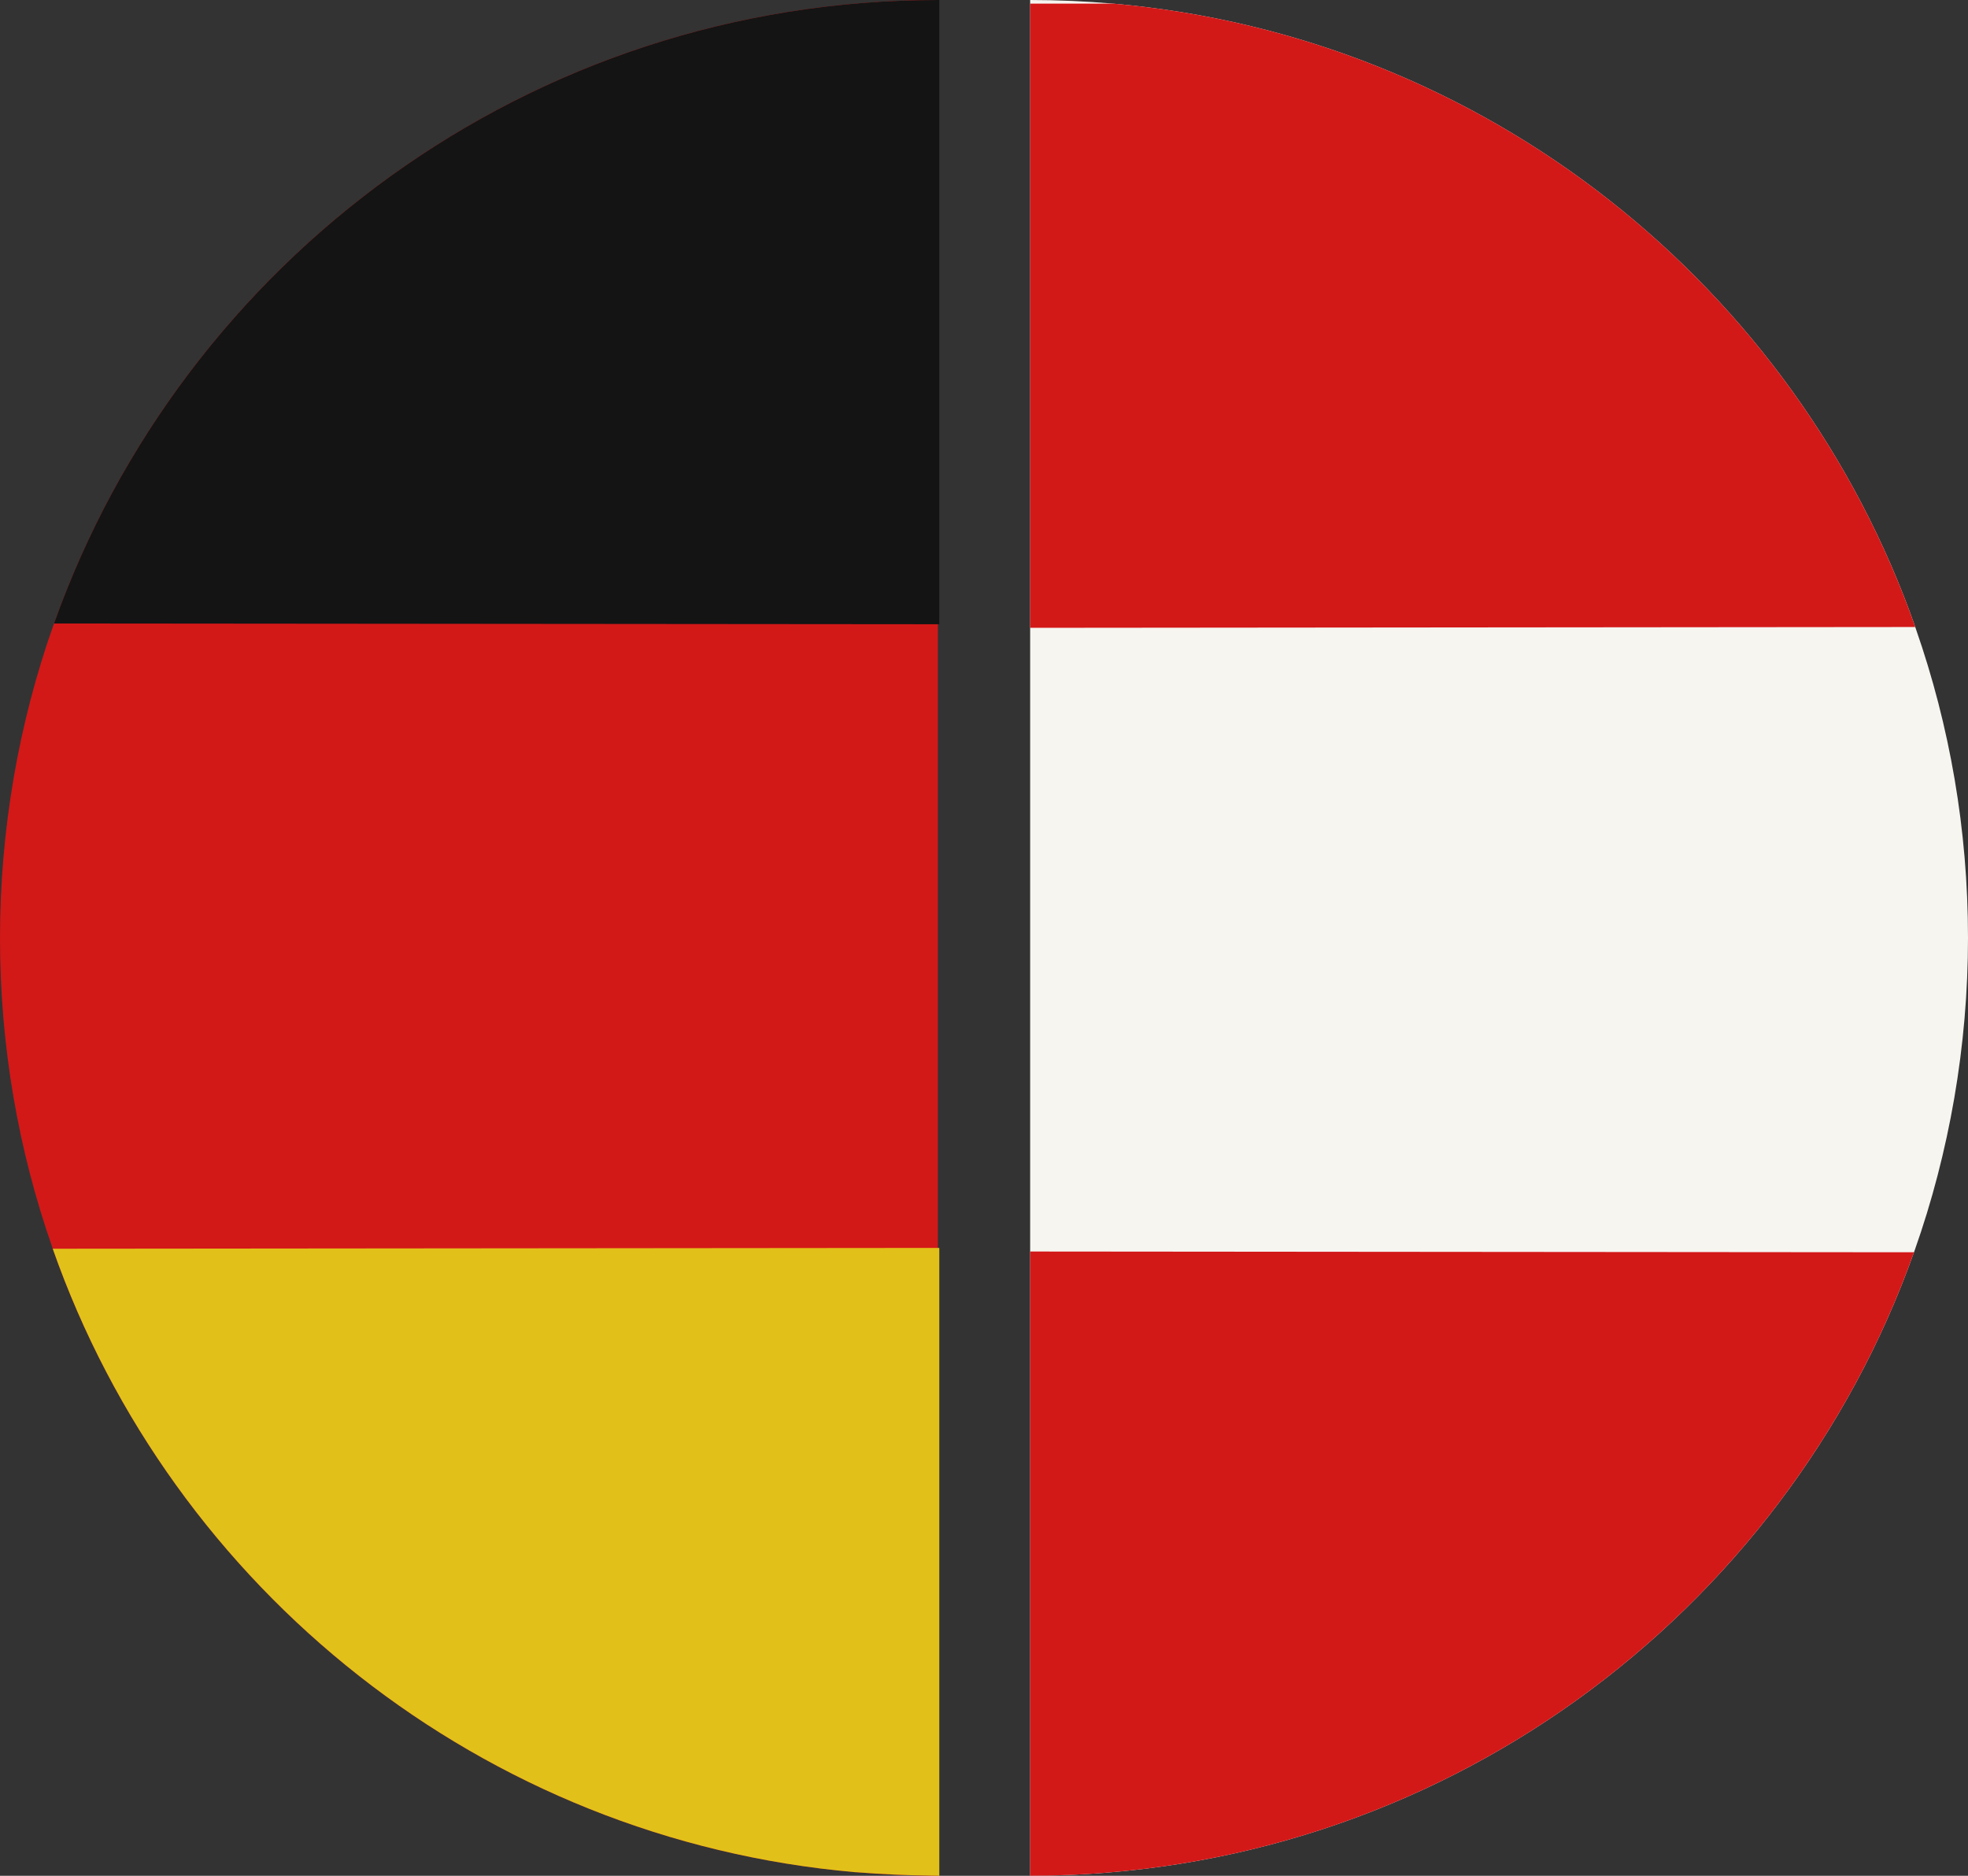
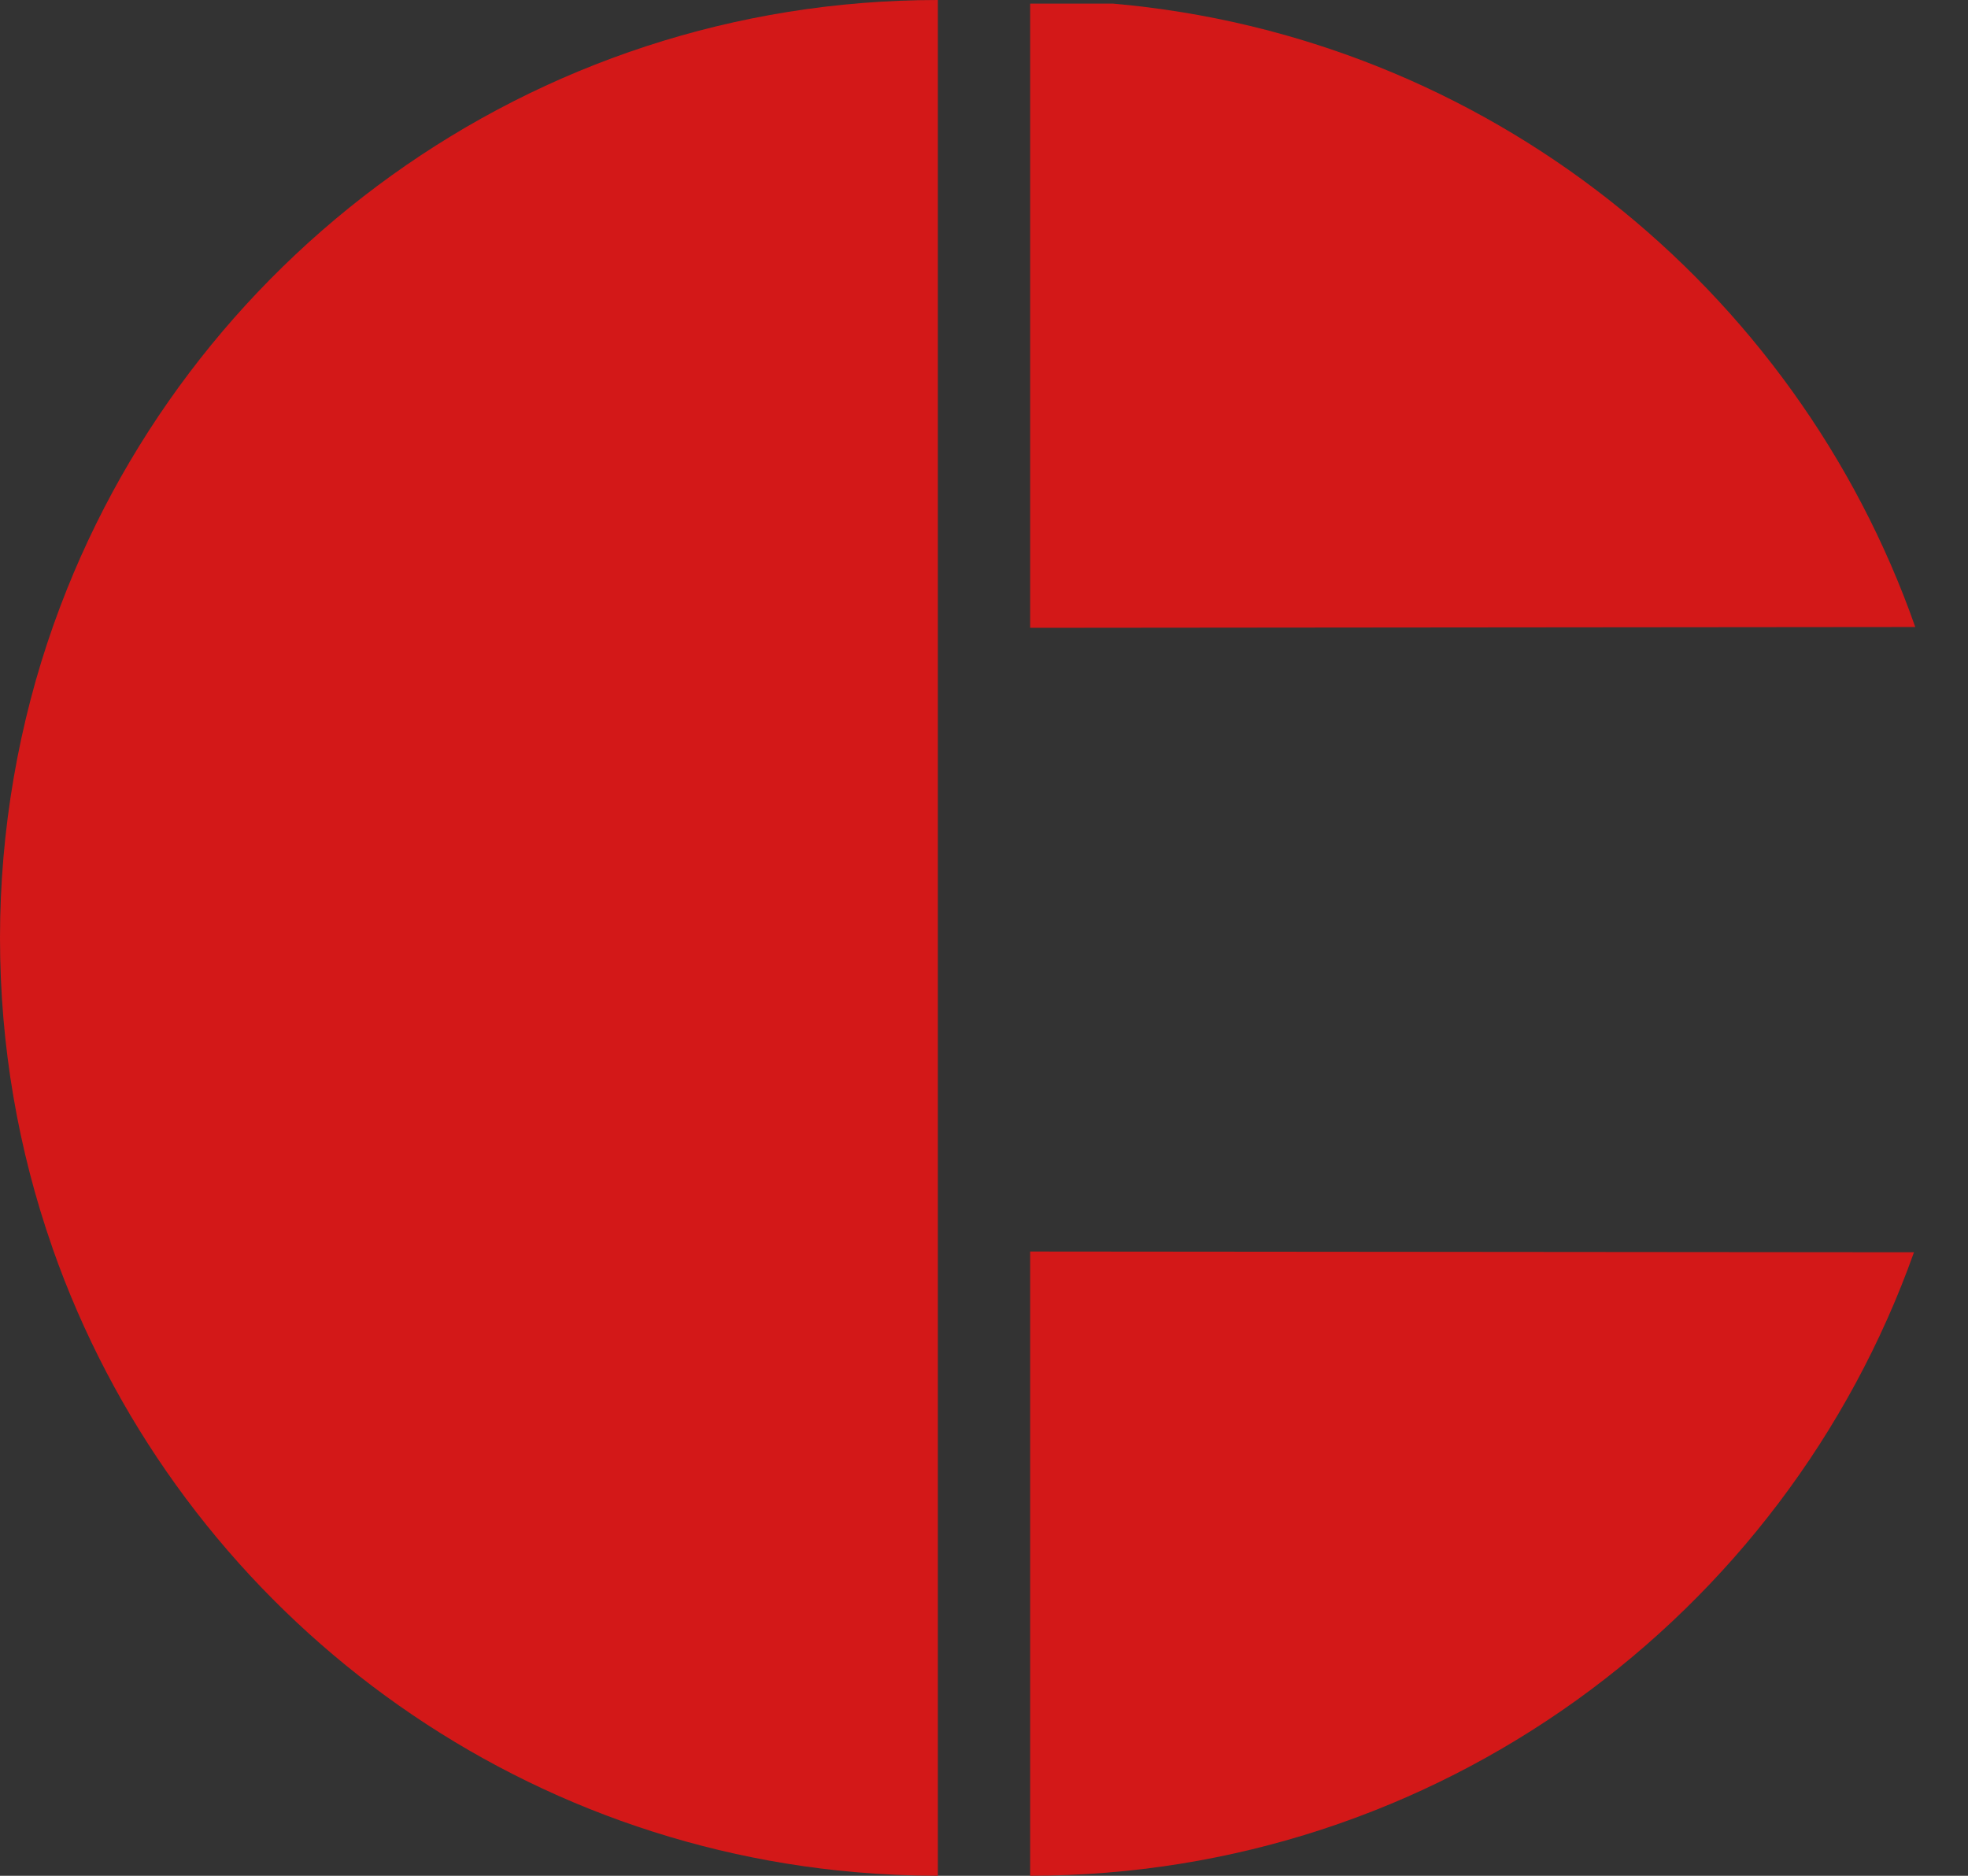
<svg xmlns="http://www.w3.org/2000/svg" id="Ebene_2" viewBox="0 0 366.49 349.3">
  <rect x="0" y="0" width="366.49" height="349.3" fill="#333333" stroke="none" />
  <defs>
    <style>.cls-1{fill:#f6f5f0;}.cls-2{fill:#d31818;}.cls-3{fill:#e2c01a;}.cls-4{fill:#141414;}</style>
  </defs>
  <g id="Ebene_1-2">
    <g>
-       <path class="cls-1" d="M191.84,349.29V0c5.19,0,10.33,.23,15.4,.67,69.4,6.06,127.18,52.72,149.43,116.09,.04,.11,.08,.23,.11,.34,6.29,18.02,9.71,37.38,9.71,57.54s-3.5,40.01-9.94,58.22c-.04,.11-.08,.22-.12,.33-24.07,67.66-88.68,116.1-164.59,116.1Z" />
      <path class="cls-2" d="M191.84,349.29v-116.24l164.59,.14c-24.07,67.66-88.68,116.1-164.59,116.1Z" />
      <path class="cls-2" d="M191.84,116.91V.67h15.4c69.4,6.06,127.18,52.72,149.43,116.09l-164.83,.15Z" />
      <path class="cls-2" d="M174.65,349.29c-5.19,0-10.33-.23-15.4-.67-69.4-6.06-127.18-52.72-149.43-116.09-.04-.11-.08-.23-.11-.34C3.42,214.17,0,194.81,0,174.65s3.5-40.01,9.94-58.22c.04-.11,.08-.22,.12-.33C34.13,48.44,98.74,0,174.65,0V349.29Z" />
-       <path class="cls-4" d="M174.92,0V116.24h-.27l-164.59-.14C34.13,48.44,98.74,0,174.65,0h.27Z" />
-       <path class="cls-3" d="M174.92,232.38v116.92l-1.37-.02c-4.73-.07-9.45-.28-14.17-.65h-.13c-69.4-6.07-127.18-52.73-149.43-116.1l164.83-.15h.27Z" />
    </g>
  </g>
</svg>